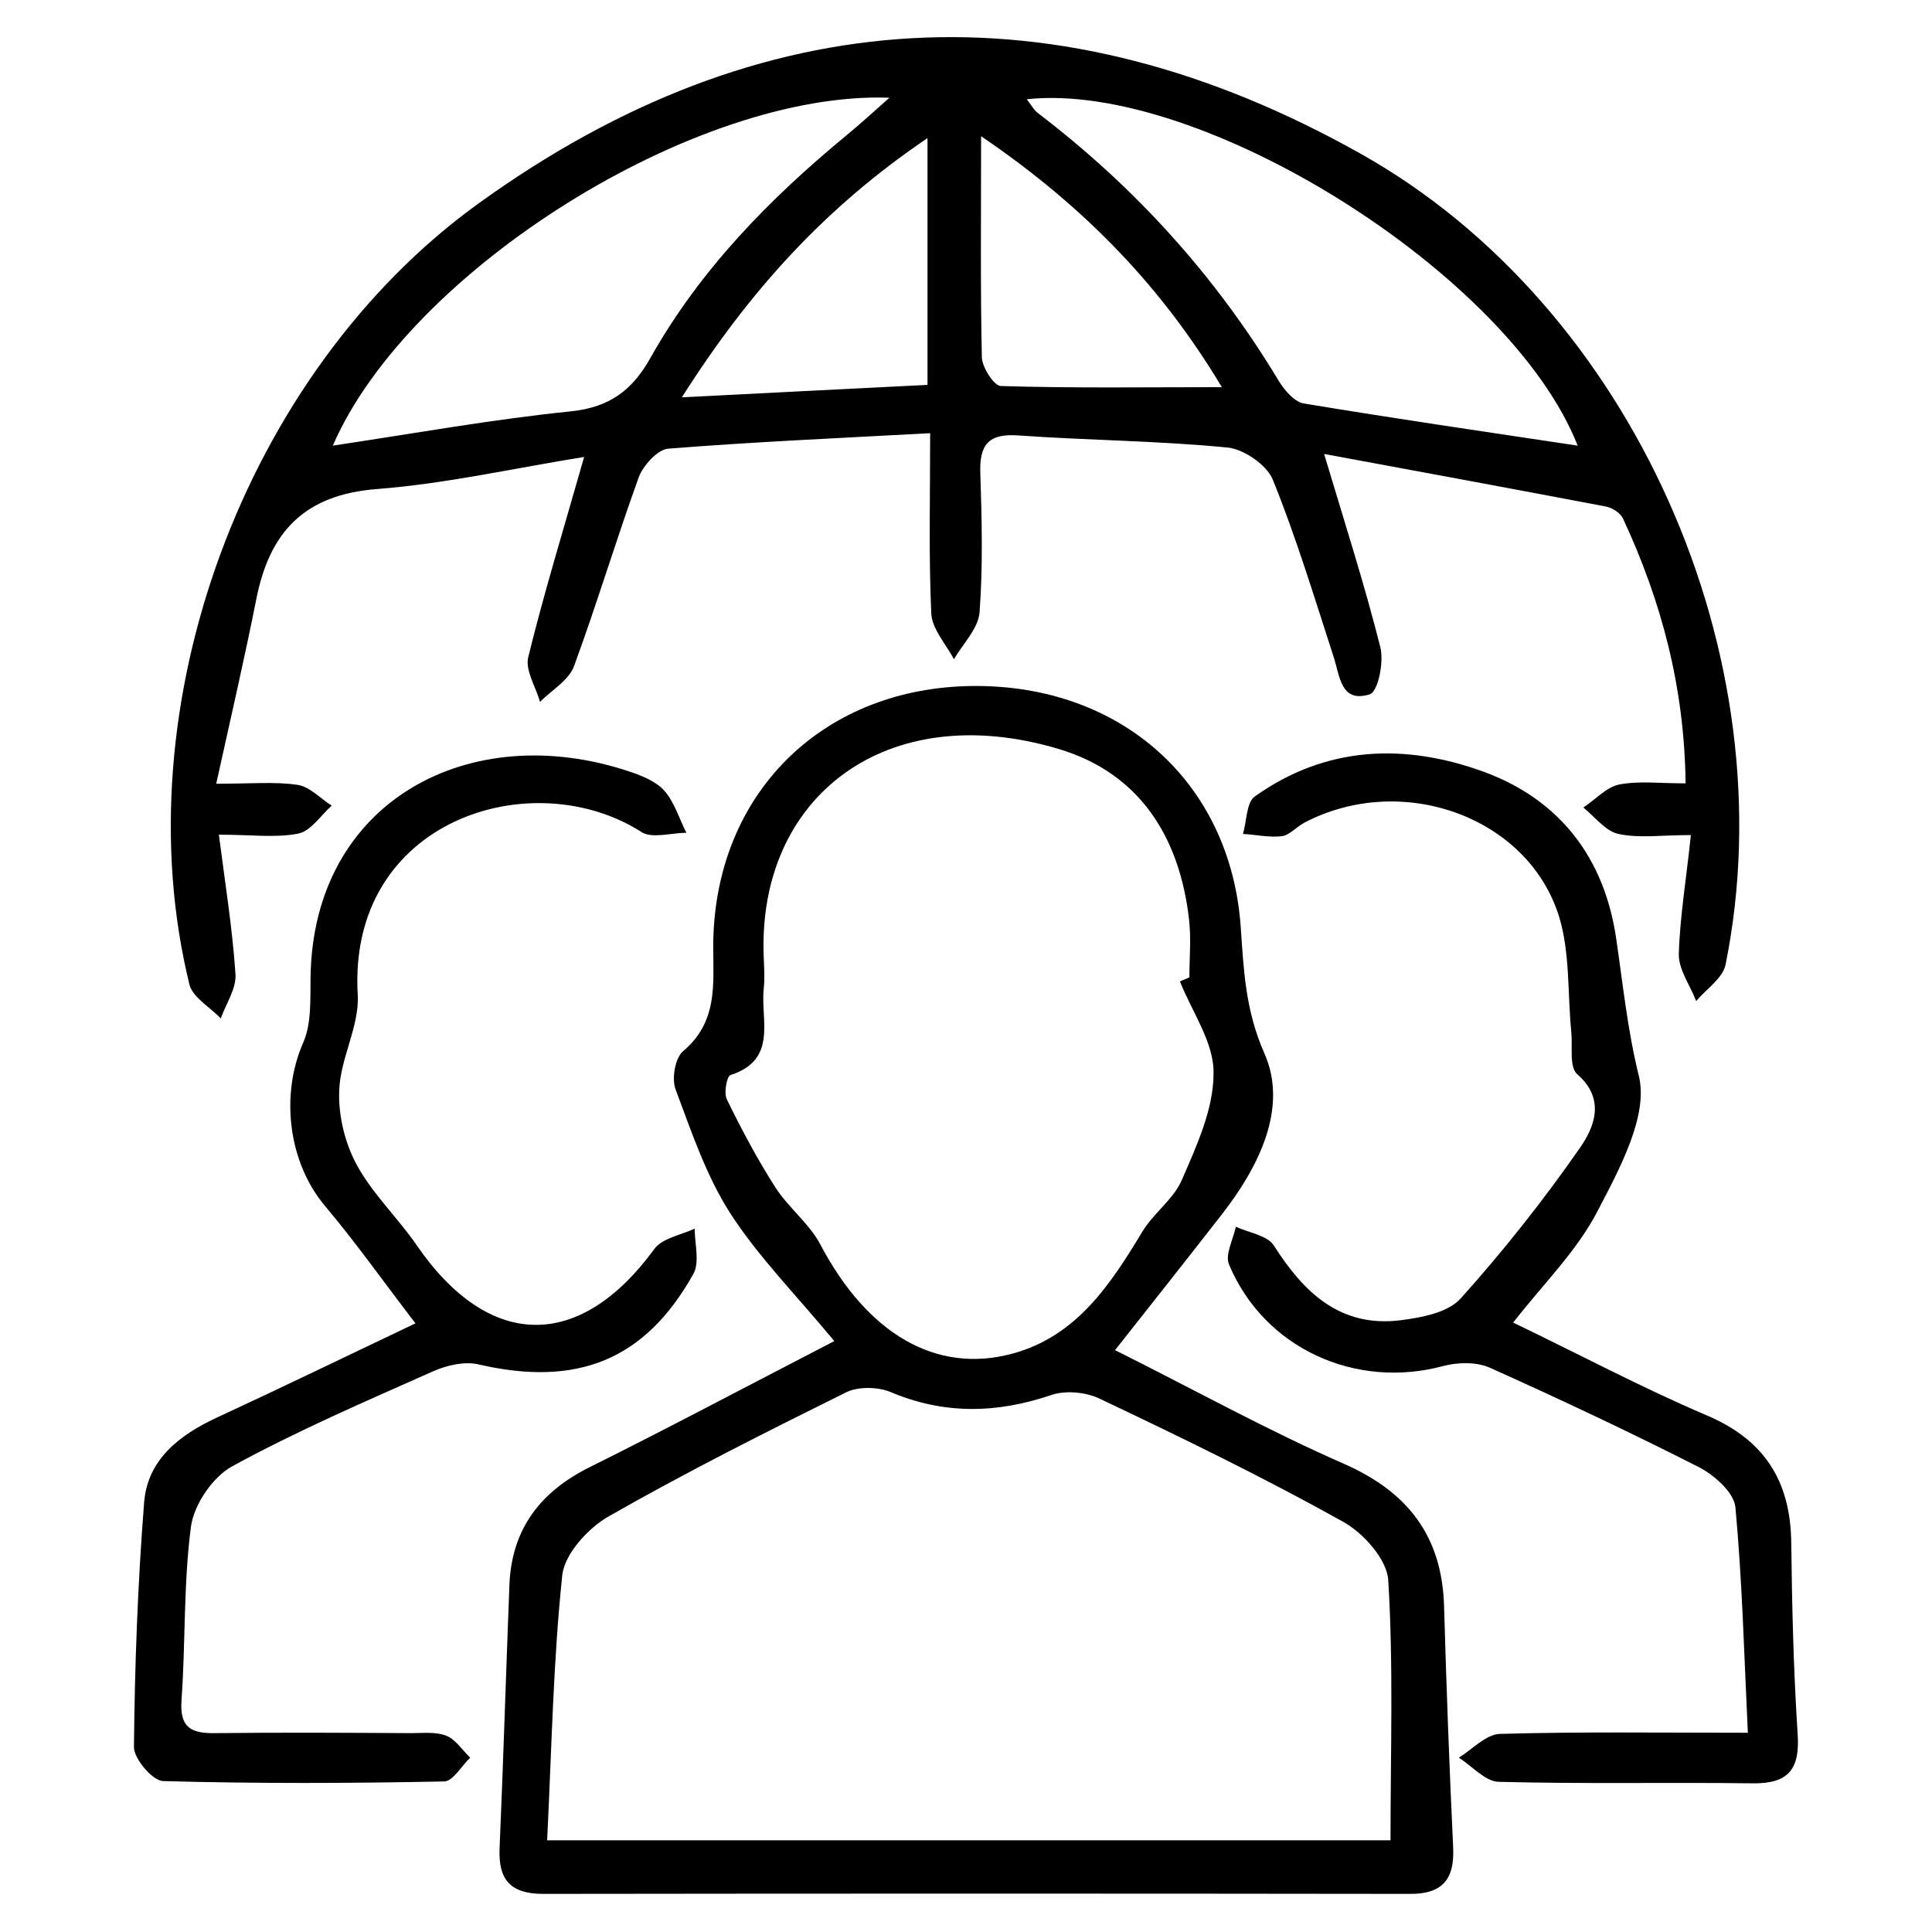
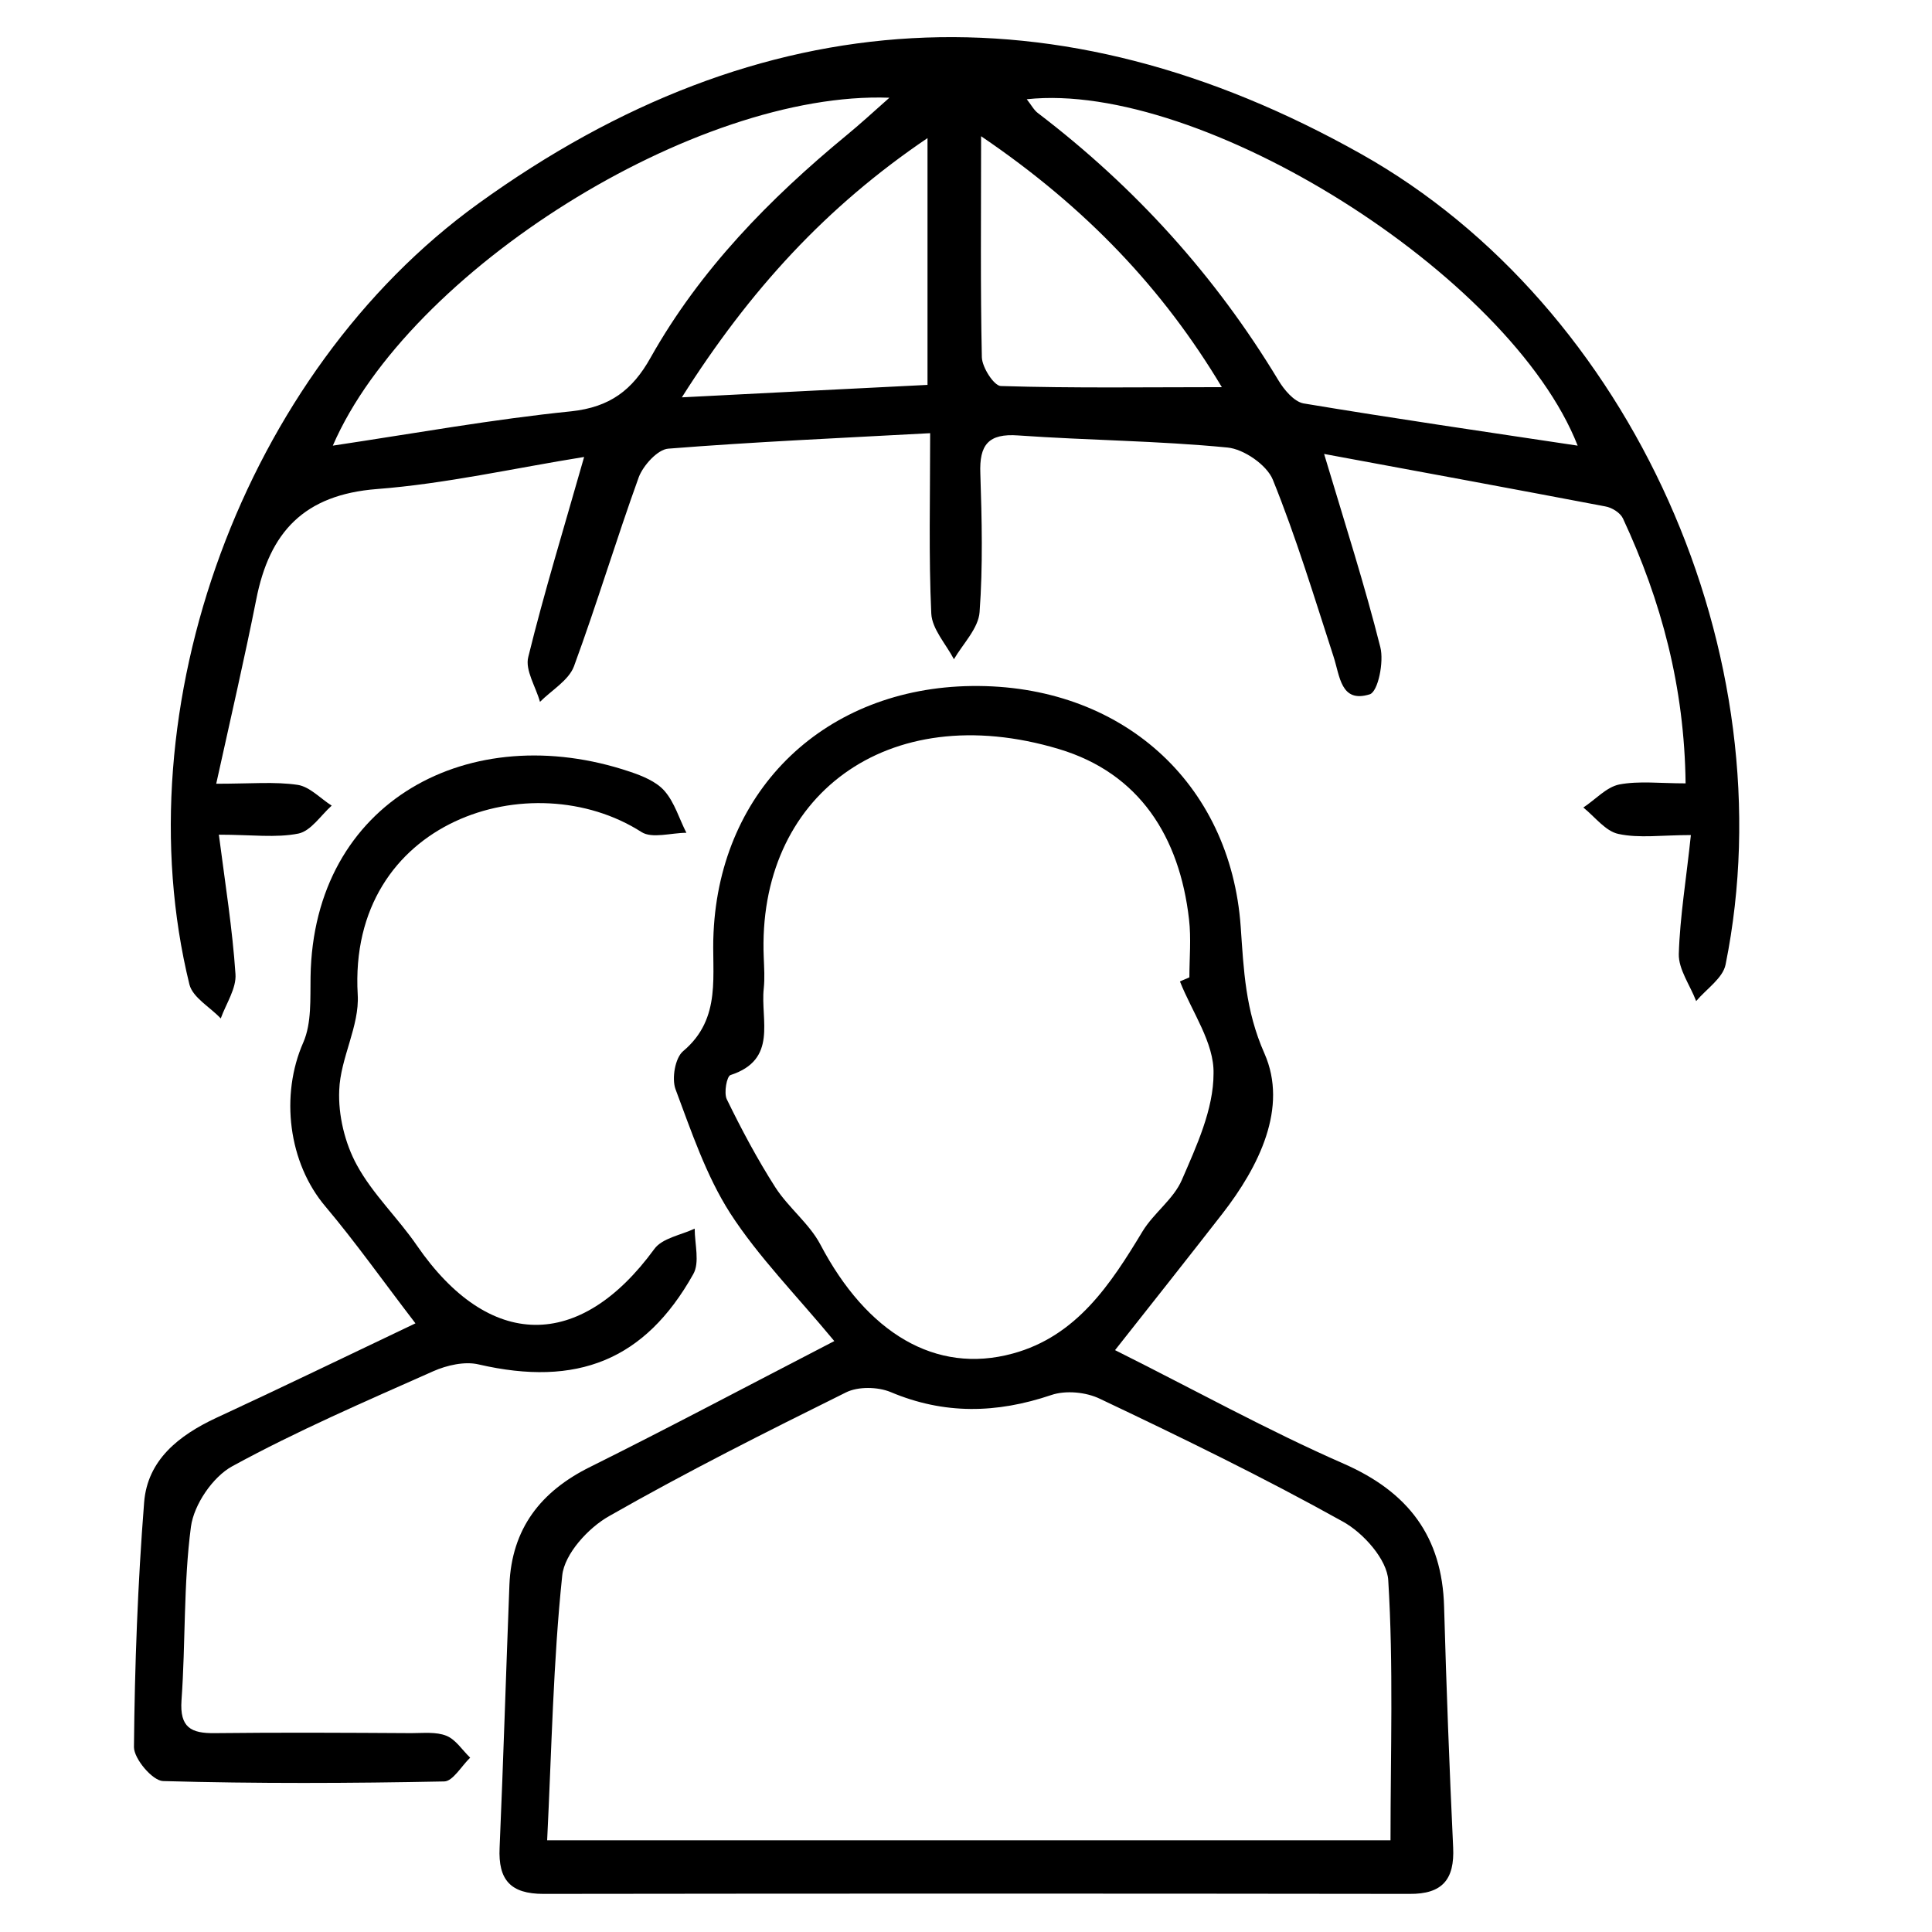
<svg xmlns="http://www.w3.org/2000/svg" version="1.1" id="Layer_1" x="0px" y="0px" viewBox="0 0 512 512" style="enable-background:new 0 0 512 512;" xml:space="preserve">
-   <path d="M448.1,221.3c-7.7,0-13.7,0.9-19.2-0.3c-3.4-0.7-6.2-4.5-9.3-7c3.2-2.1,6.1-5.4,9.5-6.1c5.2-1,10.8-0.3,17.6-0.3  c-0.3-25.5-6.4-48.3-16.6-70.2c-0.7-1.5-2.9-2.9-4.7-3.2c-24.2-4.6-48.5-9.1-74.5-13.9c5.7,19,10.8,34.9,14.9,51.2  c1,3.9-0.6,11.8-2.8,12.5c-7.7,2.4-7.9-4.8-9.6-10c-5.1-15.7-9.9-31.6-16.1-46.9c-1.6-3.9-7.7-8.1-12-8.5c-18.4-1.8-37-1.9-55.4-3.2  c-8-0.6-10.4,2.5-10.1,10.1c0.4,12.2,0.7,24.5-0.2,36.7c-0.3,4.3-4.4,8.4-6.8,12.5c-2.1-4-5.8-8-6-12.1c-0.7-15.2-0.3-30.5-0.3-47.8  c-24,1.3-46.7,2.3-69.4,4.1c-2.8,0.2-6.6,4.4-7.8,7.5c-6,16.6-11.1,33.6-17.2,50.2c-1.4,3.7-5.9,6.3-9,9.4c-1.1-4-4-8.4-3.1-11.9  c4.2-17.1,9.4-34,14.8-53c-18.7,3-36.7,7.1-54.9,8.5c-19.3,1.5-28.5,11.4-32,29.3c-3.1,15.6-6.7,31.1-10.6,48.8  c9.3,0,15.5-0.6,21.6,0.3c3.2,0.5,6,3.6,9,5.5c-2.9,2.6-5.5,6.7-8.8,7.4c-6,1.2-12.4,0.3-21.1,0.3c1.7,13.1,3.6,25,4.4,36.9  c0.3,3.8-2.5,7.9-3.9,11.8c-2.8-3-7.4-5.5-8.3-9c-18-73.4,14.5-162.1,76.5-206.9c75-54.2,153.6-58.4,234-13.2  c71.9,40.4,113.1,133.1,96.6,214.8c-0.7,3.6-5.1,6.5-7.8,9.7c-1.6-4.2-4.7-8.4-4.6-12.5C445.2,242.9,446.9,232.8,448.1,221.3z   M88.2,118.1c22-3.3,42.5-7,63.2-9.1c10.2-1.1,16.2-5.6,21-14.2c13.1-23.3,31.5-42.1,52-59c3.4-2.8,6.7-5.8,11.3-9.9  C184.4,24,108.3,71.7,88.2,118.1z M272.1,26.3c1.2,1.5,1.9,2.9,3,3.7c25.7,19.6,47,43.1,63.7,70.8c1.5,2.5,4.1,5.6,6.6,6.1  c24,4,48.1,7.5,72.7,11.2C400.3,72.8,318.3,21.3,272.1,26.3z M180.7,105.3c23.9-1.2,44.5-2.3,65.1-3.3c0-22,0-42.9,0-65.4  C218.9,54.8,198.7,76.9,180.7,105.3z M260,36.1c0,21.6-0.2,40.1,0.2,58.6c0.1,2.7,3.2,7.5,5,7.6c19.4,0.6,38.8,0.3,58.6,0.3  C308.3,76.7,288,55.1,260,36.1z" />
+   <path d="M448.1,221.3c-7.7,0-13.7,0.9-19.2-0.3c-3.4-0.7-6.2-4.5-9.3-7c3.2-2.1,6.1-5.4,9.5-6.1c5.2-1,10.8-0.3,17.6-0.3  c-0.3-25.5-6.4-48.3-16.6-70.2c-0.7-1.5-2.9-2.9-4.7-3.2c-24.2-4.6-48.5-9.1-74.5-13.9c5.7,19,10.8,34.9,14.9,51.2  c1,3.9-0.6,11.8-2.8,12.5c-7.7,2.4-7.9-4.8-9.6-10c-5.1-15.7-9.9-31.6-16.1-46.9c-1.6-3.9-7.7-8.1-12-8.5c-18.4-1.8-37-1.9-55.4-3.2  c-8-0.6-10.4,2.5-10.1,10.1c0.4,12.2,0.7,24.5-0.2,36.7c-0.3,4.3-4.4,8.4-6.8,12.5c-2.1-4-5.8-8-6-12.1c-0.7-15.2-0.3-30.5-0.3-47.8  c-24,1.3-46.7,2.3-69.4,4.1c-2.8,0.2-6.6,4.4-7.8,7.5c-6,16.6-11.1,33.6-17.2,50.2c-1.4,3.7-5.9,6.3-9,9.4c-1.1-4-4-8.4-3.1-11.9  c4.2-17.1,9.4-34,14.8-53c-18.7,3-36.7,7.1-54.9,8.5c-19.3,1.5-28.5,11.4-32,29.3c-3.1,15.6-6.7,31.1-10.6,48.8  c9.3,0,15.5-0.6,21.6,0.3c3.2,0.5,6,3.6,9,5.5c-2.9,2.6-5.5,6.7-8.8,7.4c-6,1.2-12.4,0.3-21.1,0.3c1.7,13.1,3.6,25,4.4,36.9  c0.3,3.8-2.5,7.9-3.9,11.8c-2.8-3-7.4-5.5-8.3-9c-18-73.4,14.5-162.1,76.5-206.9c75-54.2,153.6-58.4,234-13.2  c71.9,40.4,113.1,133.1,96.6,214.8c-0.7,3.6-5.1,6.5-7.8,9.7c-1.6-4.2-4.7-8.4-4.6-12.5C445.2,242.9,446.9,232.8,448.1,221.3z   M88.2,118.1c22-3.3,42.5-7,63.2-9.1c10.2-1.1,16.2-5.6,21-14.2c13.1-23.3,31.5-42.1,52-59c3.4-2.8,6.7-5.8,11.3-9.9  C184.4,24,108.3,71.7,88.2,118.1M272.1,26.3c1.2,1.5,1.9,2.9,3,3.7c25.7,19.6,47,43.1,63.7,70.8c1.5,2.5,4.1,5.6,6.6,6.1  c24,4,48.1,7.5,72.7,11.2C400.3,72.8,318.3,21.3,272.1,26.3z M180.7,105.3c23.9-1.2,44.5-2.3,65.1-3.3c0-22,0-42.9,0-65.4  C218.9,54.8,198.7,76.9,180.7,105.3z M260,36.1c0,21.6-0.2,40.1,0.2,58.6c0.1,2.7,3.2,7.5,5,7.6c19.4,0.6,38.8,0.3,58.6,0.3  C308.3,76.7,288,55.1,260,36.1z" />
  <path d="M221.1,355.4c-10.1-12.2-20.1-22.3-27.6-33.9c-6.4-10-10.3-21.7-14.5-32.9c-1-2.8-0.1-8.2,2-10c10.5-8.8,7.5-20.5,8.1-31.5  c1.8-38.2,29.8-64.8,68.4-65.3c39.5-0.5,68.6,25.5,71.3,63.8c0.8,11.4,1.2,22.1,6.3,33.6c6.3,14.3-1.4,29.9-11.2,42.5  c-9.1,11.7-18.3,23.3-28.4,36.1c21.2,10.6,40.5,21.3,60.6,30.1c17.1,7.5,26.1,19.3,26.6,37.9c0.6,21.3,1.4,42.5,2.4,63.8  c0.4,8.4-2.8,12.4-11.6,12.3c-76.5-0.1-153-0.1-229.5,0c-8.7,0-12-3.7-11.6-12.2c1-23.2,1.7-46.5,2.6-69.7  c0.6-14.9,8.3-24.8,21.5-31.3C177.2,378.4,197.7,367.5,221.1,355.4z M145,487.7c76.7,0,151,0,223.5,0c0-23.5,0.8-46.3-0.6-68.9  c-0.3-5.5-6.6-12.6-12.1-15.6c-21-11.7-42.6-22.2-64.3-32.5c-3.7-1.8-9.1-2.3-12.9-1c-14.5,4.9-28.4,5.2-42.6-0.8  c-3.4-1.4-8.6-1.5-11.8,0.1c-21.2,10.5-42.3,21.1-62.8,32.8c-5.5,3.1-11.8,10-12.4,15.7C146.6,440.3,146.2,463.5,145,487.7z   M312.7,260.1c0.8-0.4,1.7-0.7,2.5-1.1c0-5.1,0.5-10.3-0.1-15.4c-2.5-21.8-13.1-38.7-34.5-45.1c-45.7-13.7-80,12.7-78.2,55.2  c0.1,2.8,0.3,5.5,0,8.3c-0.9,8.3,3.8,18.8-8.8,22.9c-1,0.3-1.8,4.7-1,6.4c3.9,8,8.1,15.9,12.9,23.4c3.5,5.4,9,9.6,11.9,15.1  c12.3,23.4,30.5,34.5,51,28.9c16.9-4.6,25.9-18.3,34.4-32.4c3-4.9,8.2-8.5,10.4-13.6c3.9-9,8.4-18.7,8.4-28.2  C321.8,276.4,315.9,268.2,312.7,260.1z" />
-   <path d="M401,350.5c17.9,8.6,34.2,17.3,51.1,24.5c15.5,6.5,22.4,17.5,22.6,33.8c0.2,16.9,0.6,33.9,1.7,50.8  c0.6,9.1-2.3,13.1-11.8,13c-22.5-0.3-45,0.2-67.5-0.4c-3.5-0.1-7-4.2-10.5-6.4c3.6-2.2,7.2-6.2,10.9-6.3c21.2-0.6,42.4-0.3,65.7-0.3  c-1-20.9-1.5-40.4-3.3-59.8c-0.4-3.9-5.6-8.5-9.7-10.6c-18.3-9.3-36.8-18-55.5-26.4c-3.5-1.5-8.4-1.4-12.2-0.4  c-23.3,6.3-47.5-4.7-56.8-26.9c-1.1-2.6,1.1-6.6,1.8-10c3.5,1.6,8.4,2.3,10.1,5c7.9,12.4,17.5,21.7,33.4,19.8  c5.6-0.7,12.7-2,16.1-5.8c11.4-12.7,22.1-26.2,31.8-40.2c3.5-5.1,6.7-12.6-0.9-19.2c-2.2-1.9-1.2-7.4-1.6-11.3  c-1-10.2-0.3-20.8-3.2-30.4c-8.2-26.6-41.7-38.5-67.5-25c-2.1,1.1-3.9,3.3-6,3.6c-3.3,0.4-6.8-0.4-10.3-0.6c1-3.4,0.9-8.3,3.1-9.9  c18.9-13.5,39.9-14.2,60.9-6.5c20,7.4,31.8,22.8,34.9,44.1c1.8,12.2,3,24.2,6,36.4c2.6,10.4-5,24.5-10.8,35.6  C418.1,331.3,409.2,340,401,350.5z" />
  <path d="M110.1,350.7c-8.6-11.2-15.8-21.4-23.8-30.9c-9.9-11.6-12.1-29.6-5.9-43.6c2.2-5.1,1.8-11.5,1.9-17.3  c0.7-46.8,42.4-68.6,84.6-54.4c3.3,1.1,7,2.6,9.2,5.1c2.7,3.1,3.9,7.4,5.8,11.1c-4,0-9.1,1.6-11.9-0.2  c-28.9-18.5-77.9-3.3-75.2,43.1c0.5,8.3-4.6,16.8-4.9,25.3c-0.3,6.6,1.5,14.1,4.7,19.9c4.2,7.7,10.9,14,15.9,21.3  c19.1,27.7,43.1,28,62.9,0.9c2.1-2.9,7.1-3.7,10.7-5.4c0,4.1,1.4,9-0.4,12.1c-12.8,22.8-30.8,29.9-56.8,23.9  c-3.7-0.9-8.5,0.2-12.1,1.8c-18,8-36.1,15.8-53.3,25.2c-5.1,2.8-10.1,10.1-10.9,16c-2,15.2-1.4,30.7-2.5,46  c-0.5,7.2,2.5,8.8,8.9,8.7c17.3-0.2,34.7-0.1,52,0c3.1,0,6.6-0.4,9.3,0.7c2.5,1,4.2,3.8,6.3,5.8c-2.3,2.2-4.6,6.3-6.9,6.3  c-24.8,0.5-49.7,0.6-74.5-0.1c-2.8-0.1-7.7-5.9-7.7-9c0.2-21.6,1-43.3,2.7-64.9c0.9-11.2,9.2-17.7,19-22.3  C74.5,367.8,91.8,359.4,110.1,350.7z" />
</svg>